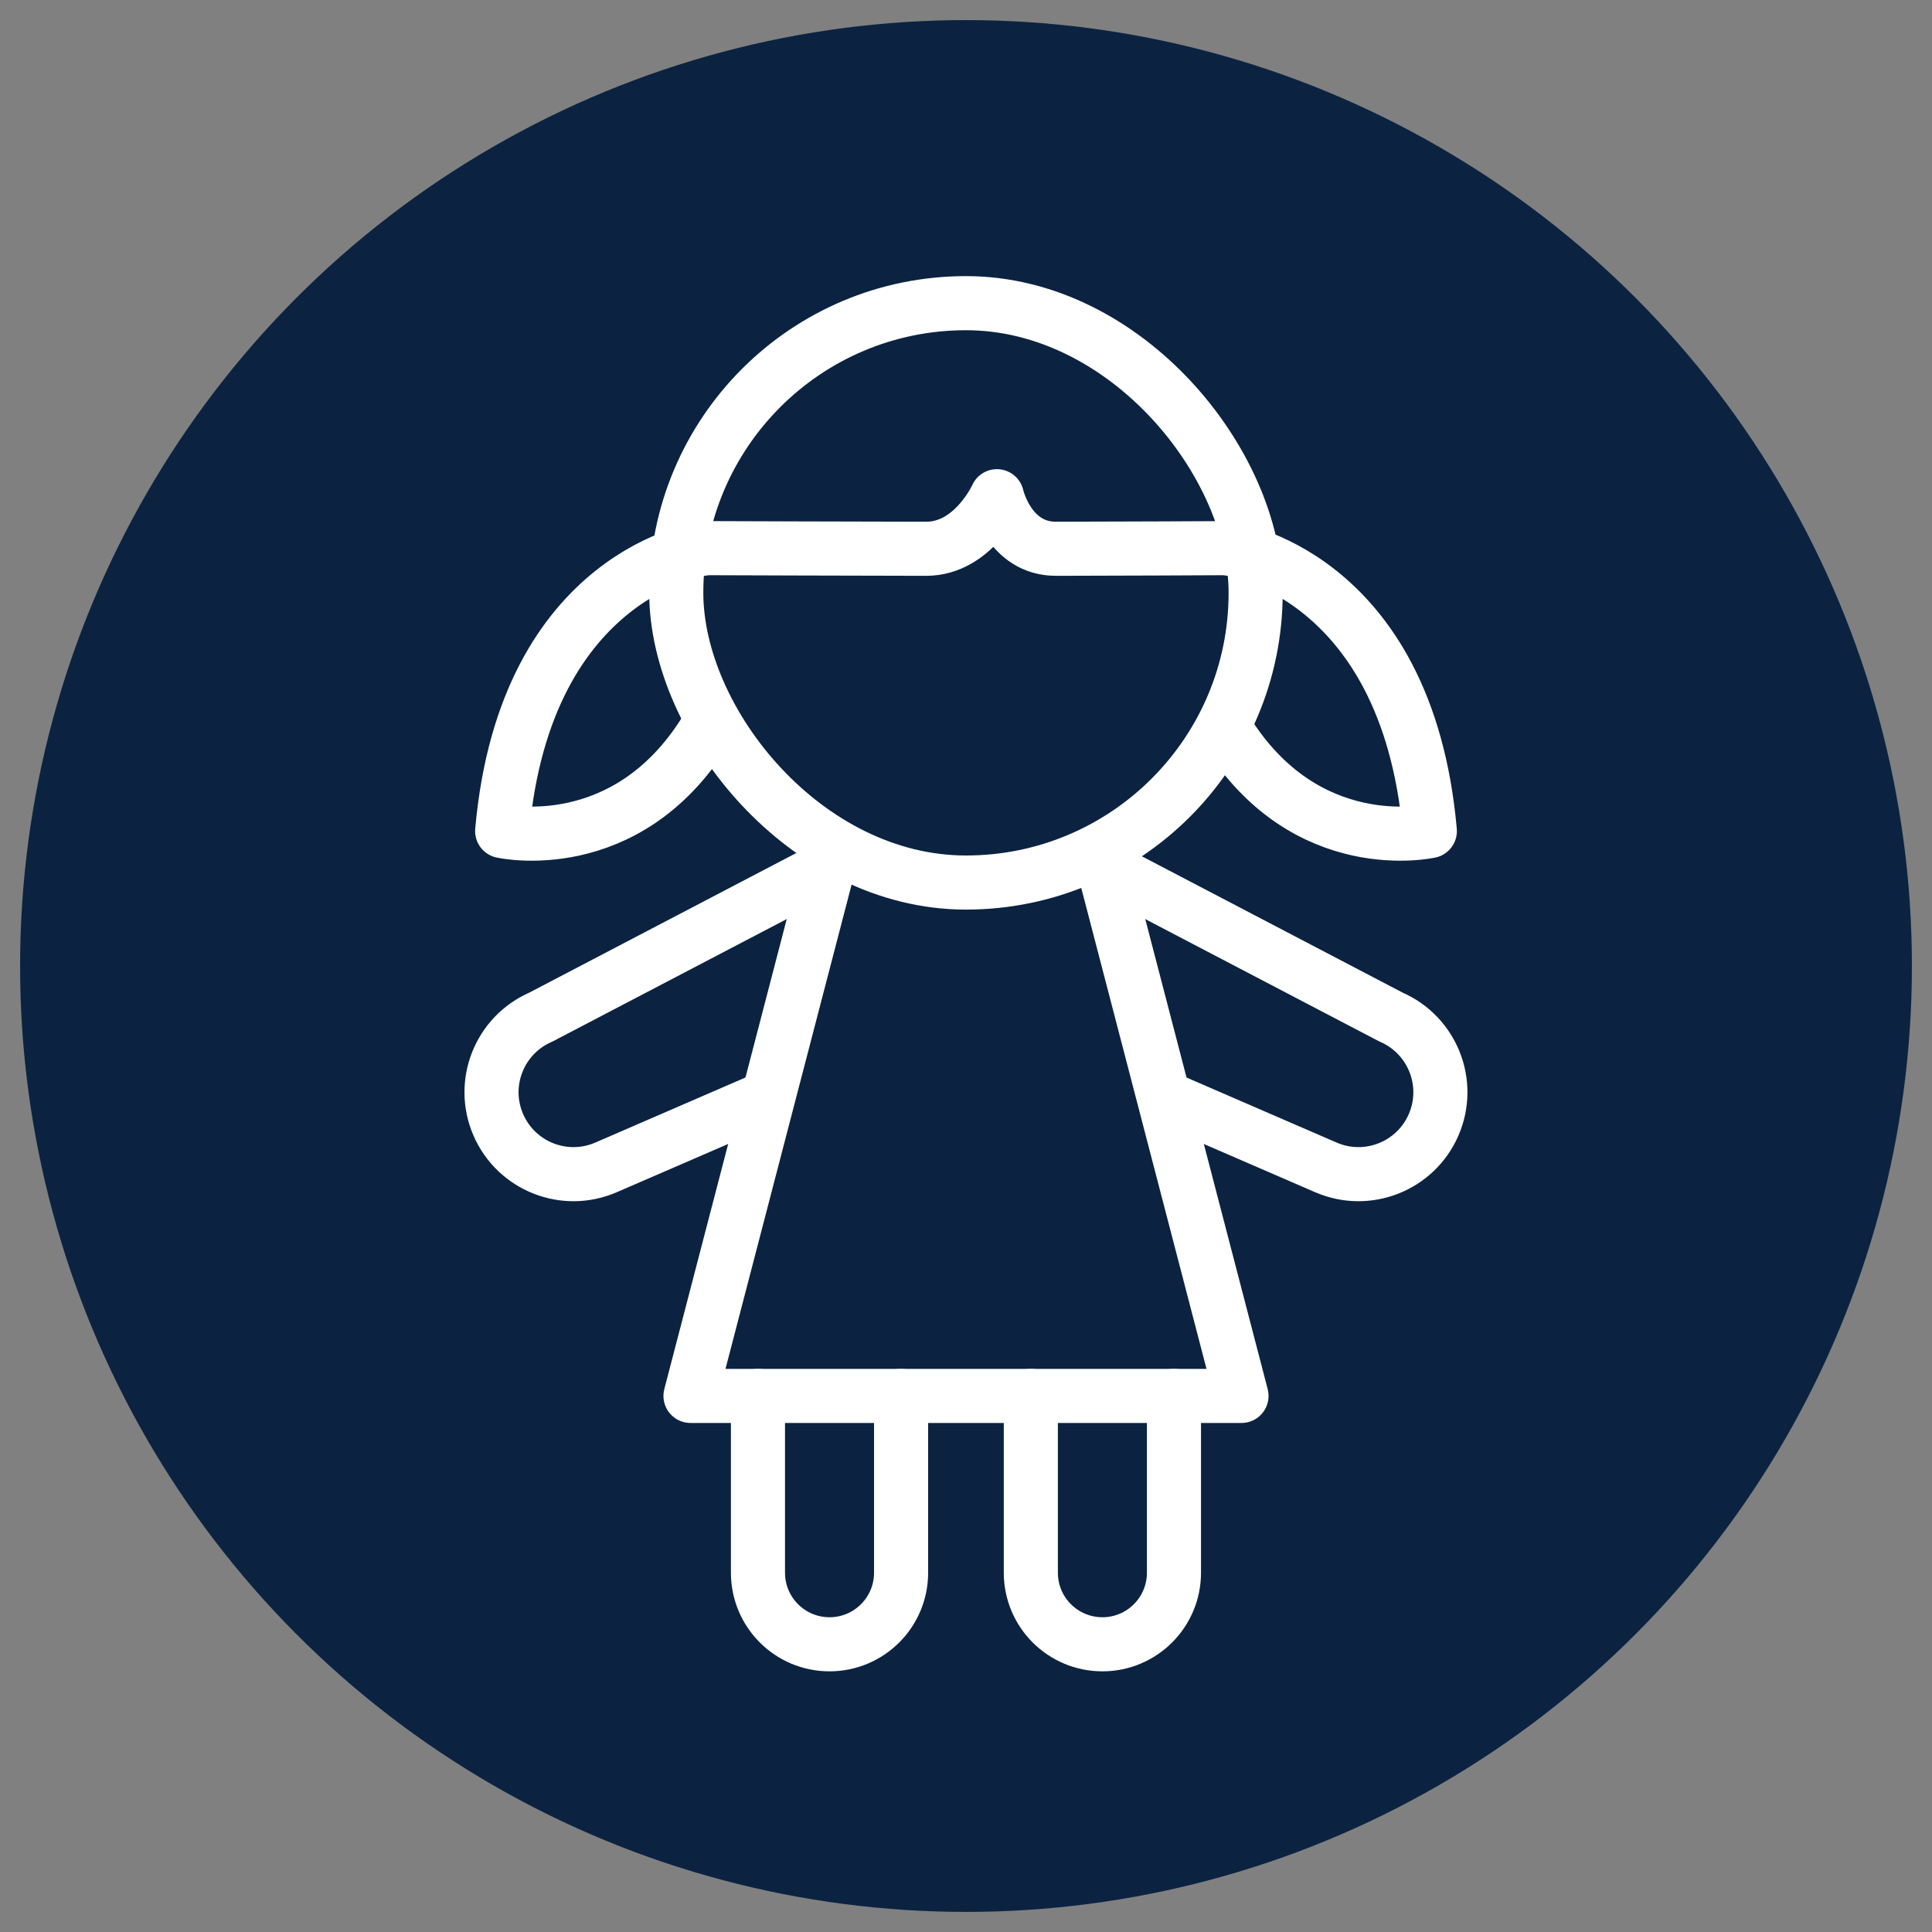
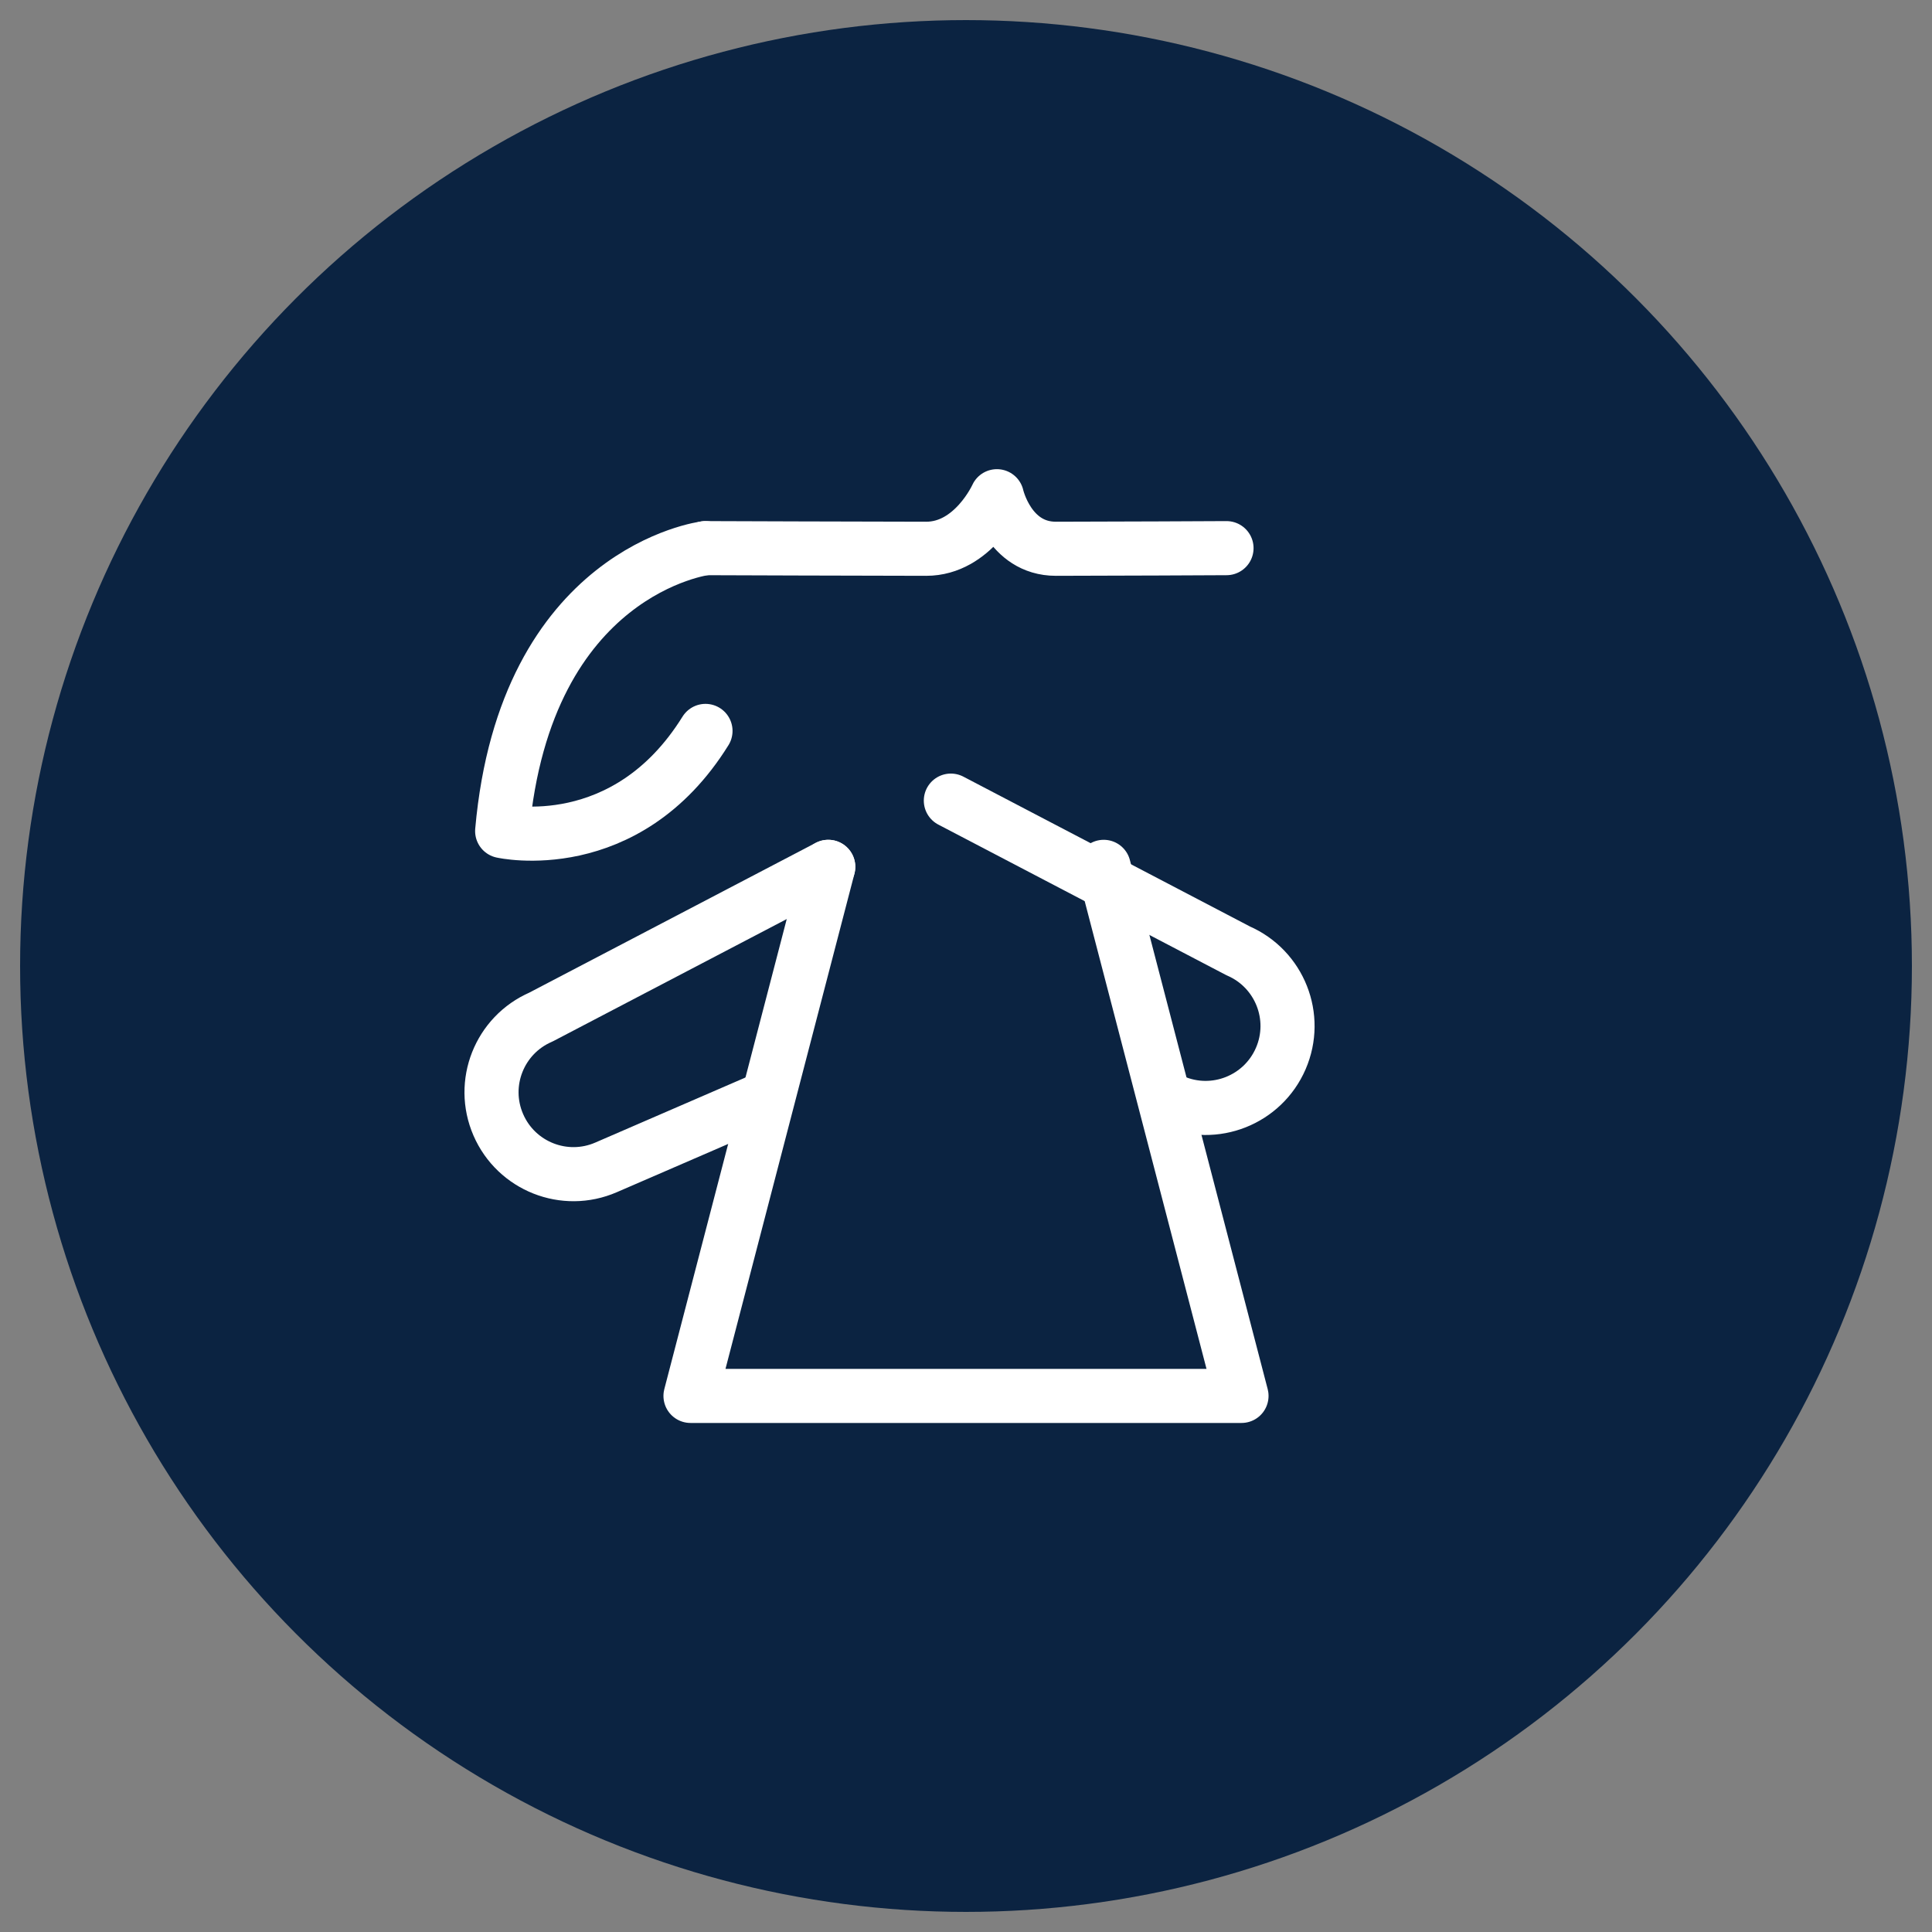
<svg xmlns="http://www.w3.org/2000/svg" id="a" data-name="Layer 1" viewBox="0 0 250 250">
  <rect x="0" y="0" width="250" height="250" fill="#808080" stroke="none" />
  <circle cx="125" cy="125" r="122.4" fill="#0b2341" stroke-width="0" />
  <g>
    <path d="M98.2,142.49l-19.78,8.57c-5.37,2.33-11.61-.14-13.94-5.51h0c-2.33-5.37.14-11.61,5.51-13.94l37.18-19.44" fill="none" stroke="#fff" stroke-linecap="round" stroke-linejoin="round" stroke-width="7" />
-     <path d="M98.08,180.63v22.88c0,5.11,4.14,9.26,9.26,9.26h0c5.11,0,9.26-4.14,9.26-9.26v-22.88" fill="none" stroke="#fff" stroke-linecap="round" stroke-linejoin="round" stroke-width="7" />
-     <path d="M151.79,142.49l19.78,8.57c5.37,2.33,11.61-.14,13.94-5.51h0c2.33-5.37-.14-11.61-5.51-13.94l-37.18-19.44" fill="none" stroke="#fff" stroke-linecap="round" stroke-linejoin="round" stroke-width="7" />
+     <path d="M151.79,142.49c5.37,2.33,11.61-.14,13.94-5.51h0c2.33-5.37-.14-11.61-5.51-13.94l-37.18-19.44" fill="none" stroke="#fff" stroke-linecap="round" stroke-linejoin="round" stroke-width="7" />
    <polyline points="142.82 112.17 160.65 180.63 89.35 180.63 107.18 112.17" fill="none" stroke="#fff" stroke-linecap="round" stroke-linejoin="round" stroke-width="7" />
-     <path d="M151.91,180.63v22.88c0,5.11-4.14,9.26-9.26,9.26h0c-5.11,0-9.26-4.14-9.26-9.26v-22.88" fill="none" stroke="#fff" stroke-linecap="round" stroke-linejoin="round" stroke-width="7" />
    <g>
-       <rect x="87.51" y="39.23" width="74.97" height="74.97" rx="37.49" ry="37.49" fill="none" stroke="#fff" stroke-linecap="round" stroke-linejoin="round" stroke-width="7" />
      <path d="M91.29,70.93s-23.31,2.86-26.31,36.61c0,0,16.01,3.62,26.31-12.96" fill="none" stroke="#fff" stroke-linecap="round" stroke-linejoin="round" stroke-width="7" />
-       <path d="M158.71,70.93s23.31,2.86,26.31,36.61c0,0-16.01,3.62-26.31-12.96" fill="none" stroke="#fff" stroke-linecap="round" stroke-linejoin="round" stroke-width="7" />
      <path d="M91.29,70.93s22.46.08,28.56.08,9.15-6.8,9.15-6.8c0,0,1.53,6.8,7.63,6.8s22.08-.08,22.08-.08" fill="none" stroke="#fff" stroke-linecap="round" stroke-linejoin="round" stroke-width="7" />
    </g>
  </g>
</svg>